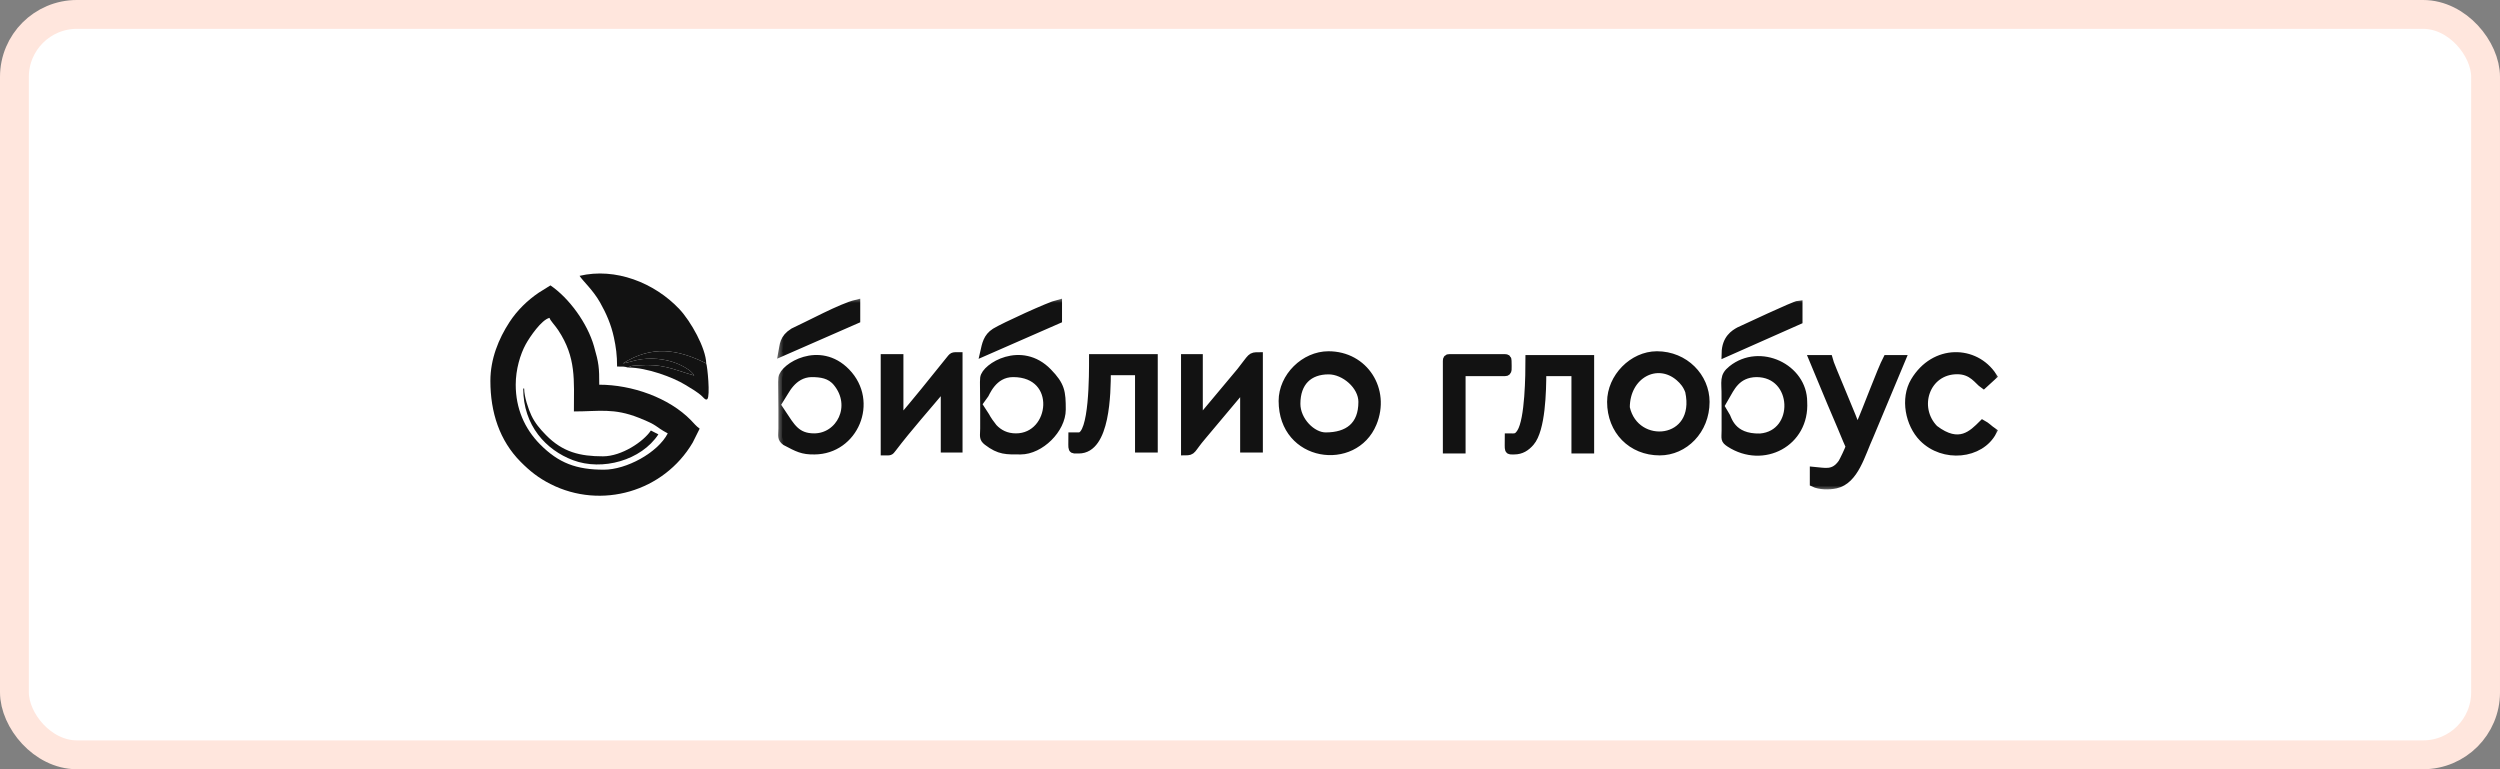
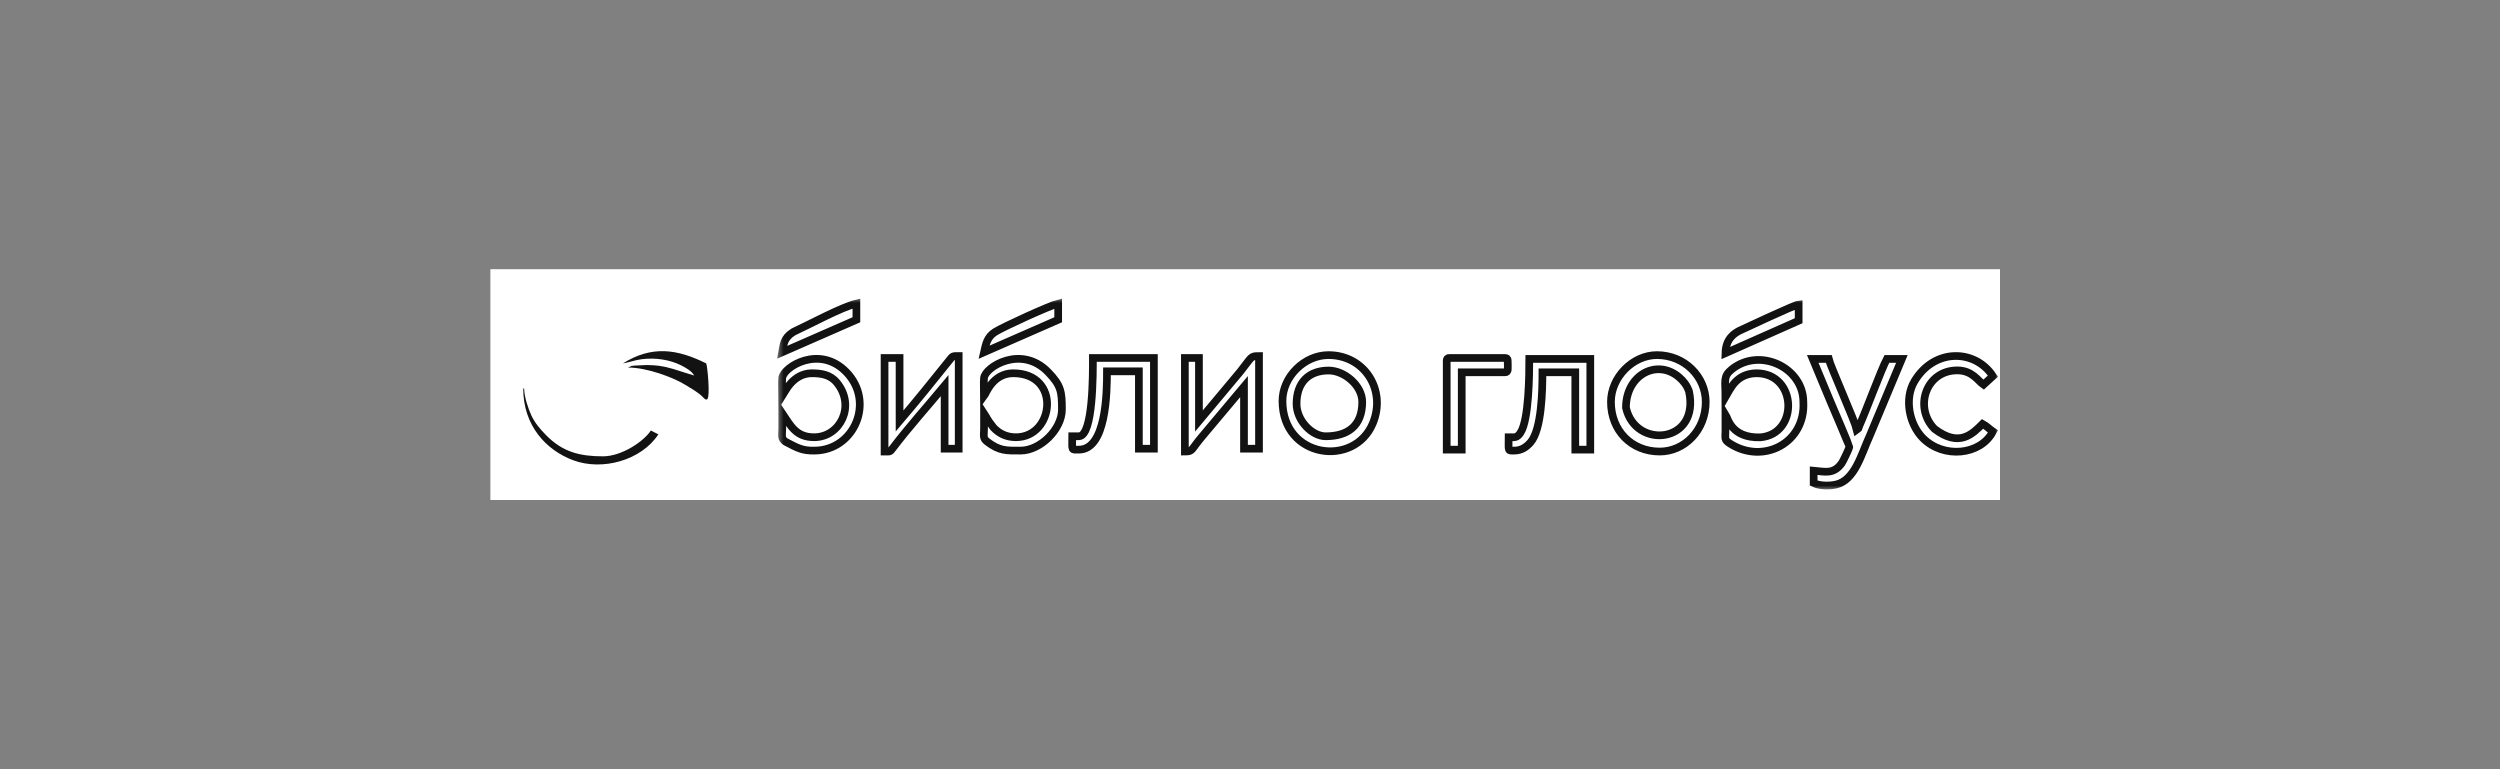
<svg xmlns="http://www.w3.org/2000/svg" width="260" height="80" viewBox="0 0 260 80" fill="none">
  <rect x="0" y="0" width="260" height="80" fill="#808080" stroke="none" />
-   <rect x="1.5" y="1.5" width="257" height="77" rx="6.5" fill="white" stroke="#FFE6DD" stroke-width="3" />
  <g clip-path="url(#clip0_375_302)">
    <rect width="157" height="24" transform="translate(51 28)" fill="white" />
-     <path fill-rule="evenodd" clip-rule="evenodd" d="M53.635 40.009C53.635 38.425 54.105 36.848 54.677 35.806C55.102 35.033 56.318 33.254 57.149 33.057C57.224 33.343 57.693 33.793 58.048 34.328C59.947 37.189 59.686 39.512 59.686 42.79C62.306 42.79 63.813 42.407 66.452 43.454C68.549 44.288 68.002 44.296 69.447 45.074C68.391 47.104 65.127 48.848 62.81 48.848C59.965 48.848 58.103 48.178 56.148 46.192C54.541 44.558 53.635 42.462 53.635 40.009ZM51 39.612C51 42.886 51.956 45.824 54.147 48.029C55.1 48.99 56.001 49.706 57.246 50.338C62.55 53.03 69.045 51.12 72.042 46.027L72.765 44.578C72.418 44.341 72.17 44.024 71.863 43.709C69.575 41.359 65.719 40.009 62.322 40.009C62.322 38.235 62.287 37.789 61.772 36.001C61.083 33.605 59.195 31.009 57.246 29.681L56.036 30.435C54.842 31.244 53.782 32.282 52.99 33.494C51.85 35.239 51 37.337 51 39.612Z" fill="#121212" />
-     <path fill-rule="evenodd" clip-rule="evenodd" d="M65.309 38.222L65.673 38.06C65.798 38.031 65.992 38.023 66.124 38.013C68.99 37.807 69.73 38.335 72.196 39.053C71.946 38.593 71.296 38.225 70.844 37.999C69.617 37.387 68.144 37.182 66.737 37.356C66.016 37.446 65.382 37.705 64.779 37.796C67.788 35.912 70.417 36.287 73.449 37.795C73.409 36.202 71.847 33.408 70.645 32.137C68.055 29.399 64.002 27.804 60.273 28.688C60.65 29.262 61.673 30.157 62.416 31.473C63.052 32.599 63.557 33.754 63.844 35.085C64.06 36.093 64.177 36.931 64.177 38.122C64.722 38.122 64.88 38.096 65.309 38.222Z" fill="#121212" />
-     <path fill-rule="evenodd" clip-rule="evenodd" d="M134.841 41.996C134.841 39.758 136.126 38.534 138.176 38.534C139.825 38.534 141.673 40.104 141.673 41.797C141.673 44.275 140.188 45.372 137.867 45.372C136.467 45.372 134.841 43.759 134.841 41.996ZM179.446 36.732L187.059 33.355V31.667C186.605 31.706 181.389 34.18 180.866 34.41C180.375 34.682 179.477 35.214 179.446 36.732ZM81.354 36.633L89.065 33.256V31.568C87.524 31.933 84.115 33.784 82.503 34.524C81.446 35.185 81.495 35.892 81.354 36.633ZM102.339 36.633L110.05 33.256V31.568C109.179 31.774 104.351 33.984 103.488 34.524C102.644 35.052 102.523 35.83 102.339 36.633ZM150.458 37.527V46.763H152.019V38.718H156.509C156.917 38.718 156.802 38.374 156.802 37.527C156.802 37.298 156.734 37.229 156.509 37.229H150.75C150.525 37.229 150.458 37.298 150.458 37.527ZM179.446 41.301C179.978 40.386 180.582 38.859 182.667 38.818C186.92 38.818 187.098 45.156 183.063 45.485C180.035 45.563 179.707 43.513 179.446 43.088C179.446 43.651 179.449 44.215 179.445 44.777C179.438 45.653 179.313 45.732 179.89 46.113C183.371 48.368 187.798 46.058 187.547 41.797C187.547 38.23 183.016 36.073 180.113 38.404C179.186 39.147 179.446 39.589 179.446 41.301ZM102.339 41.201C102.509 40.977 103.235 38.818 105.365 38.818C110.399 38.818 109.654 45.471 105.657 45.471C104.642 45.471 103.893 45.073 103.324 44.469C102.537 43.458 102.646 43.452 102.339 42.989C102.339 43.518 102.341 44.049 102.339 44.578C102.335 45.351 102.194 45.57 102.666 45.933C103.957 46.924 104.672 46.862 106.146 46.862C108.186 46.862 110.44 44.656 110.44 42.592C110.44 40.753 110.357 40.088 109.001 38.693C106.211 35.824 102.456 38.161 102.336 39.311C102.285 39.795 102.339 40.674 102.339 41.201ZM81.354 41.201C81.58 40.853 82.398 38.868 84.38 38.818C85.359 38.818 86.332 38.936 87.033 39.793C89.034 42.238 87.351 45.471 84.673 45.471C82.823 45.471 82.27 44.36 81.354 42.989C81.354 43.518 81.357 44.049 81.354 44.578C81.35 45.351 81.209 45.57 81.682 45.933C82.956 46.608 83.459 46.884 84.705 46.863C88.842 46.842 91.028 41.789 88.016 38.693C85.219 35.818 81.471 38.168 81.351 39.311C81.301 39.795 81.354 40.674 81.354 41.201ZM199.966 45.548C202.114 47.734 205.977 47.348 207.263 44.876C206.874 44.61 206.616 44.311 206.19 44.081C205.141 45.118 203.779 46.581 201.185 44.604C199.01 42.383 200.291 38.52 203.554 38.52C205.132 38.52 205.71 39.616 206.287 40.009L207.263 39.116C205.416 36.31 201.177 36.173 199.102 39.651C198.025 41.459 198.552 44.11 199.966 45.548ZM112.197 45.372H111.514C111.514 46.919 111.373 46.763 112.197 46.763C115.049 46.763 115.125 40.877 115.125 38.619H118.444V46.663H120.005V37.229H113.661C113.661 38.834 113.704 45.372 112.197 45.372ZM156.899 45.471C156.899 46.982 156.775 46.862 157.485 46.862C158.201 46.862 158.725 46.523 159.177 46.002C160.329 44.673 160.413 40.672 160.413 38.718H163.829V46.763H165.391V37.328H159.047C159.047 39.006 159.004 43.61 158.154 44.961C157.767 45.578 157.536 45.471 156.899 45.471ZM192.329 46.465C192.329 46.64 191.661 48.003 191.552 48.157C190.688 49.378 189.764 49.044 188.62 48.948V50.239C189.223 50.533 190.204 50.556 190.924 50.398C192.915 49.963 193.58 47.219 194.444 45.339L197.796 37.328H196.234C195.601 38.545 194.152 42.519 193.38 44.257C193.197 44.67 193.435 44.435 193.11 44.677C192.916 43.829 190.336 38.002 190.182 37.328H188.523L190.411 41.862C190.619 42.337 192.329 46.354 192.329 46.465ZM124.69 43.783V37.229H123.226V46.961C124.097 46.961 123.816 46.8 125.059 45.35L129.375 40.208V46.663H130.936V37.03C130.03 37.03 130.238 37.076 128.999 38.633L124.69 43.783ZM93.555 43.783V37.229H91.993V46.961C92.572 46.961 92.539 47.015 92.834 46.626C94.491 44.444 96.475 42.232 98.24 40.109V46.663H99.704V37.03C99.035 37.03 99.118 36.983 98.66 37.557C96.979 39.656 95.302 41.739 93.555 43.783ZM169.1 42.393C169.1 38.96 172.348 37.271 174.636 39.242C175.093 39.637 175.432 40.07 175.654 40.689C176.831 46.13 170.058 46.77 169.1 42.393ZM167.538 41.797C167.538 44.785 169.676 46.961 172.614 46.961C175.171 46.961 177.396 44.76 177.396 41.797C177.396 39.207 175.228 36.931 172.321 36.931C169.805 36.931 167.538 39.237 167.538 41.797ZM133.377 41.698C133.377 47.677 140.864 48.653 142.777 44.013C144.202 40.557 141.912 36.931 138.16 36.931C135.66 36.931 133.377 39.175 133.377 41.698Z" fill="#121212" />
    <mask id="mask0_375_302" style="mask-type:luminance" maskUnits="userSpaceOnUse" x="80" y="30" width="129" height="22">
      <path d="M80.593 30.818H208.109V51.068H80.593V30.818Z" fill="white" />
      <path fill-rule="evenodd" clip-rule="evenodd" d="M134.841 41.996C134.841 39.758 136.126 38.534 138.177 38.534C139.826 38.534 141.673 40.104 141.673 41.797C141.673 44.275 140.188 45.372 137.867 45.372C136.467 45.372 134.841 43.759 134.841 41.996ZM179.446 36.732L187.06 33.355V31.667C186.606 31.706 181.39 34.18 180.867 34.41C180.376 34.682 179.478 35.214 179.446 36.732ZM81.355 36.633L89.065 33.256V31.568C87.524 31.933 84.115 33.784 82.503 34.524C81.447 35.185 81.496 35.892 81.355 36.633ZM102.34 36.633L110.05 33.256V31.568C109.18 31.774 104.352 33.984 103.488 34.524C102.645 35.052 102.523 35.83 102.34 36.633ZM150.458 37.527V46.763H152.02V38.718H156.51C156.917 38.718 156.802 38.374 156.802 37.527C156.802 37.298 156.734 37.229 156.51 37.229H150.751C150.526 37.229 150.458 37.298 150.458 37.527ZM179.446 41.301C179.978 40.386 180.583 38.859 182.667 38.818C186.92 38.818 187.099 45.156 183.064 45.485C180.036 45.563 179.708 43.513 179.446 43.088C179.446 43.651 179.45 44.215 179.446 44.777C179.439 45.653 179.314 45.732 179.89 46.113C183.371 48.368 187.799 46.058 187.548 41.797C187.548 38.23 183.017 36.073 180.113 38.404C179.187 39.147 179.446 39.589 179.446 41.301ZM102.34 41.201C102.51 40.977 103.236 38.818 105.365 38.818C110.4 38.818 109.655 45.471 105.658 45.471C104.642 45.471 103.893 45.073 103.325 44.469C102.537 43.458 102.646 43.452 102.34 42.989C102.34 43.518 102.342 44.049 102.339 44.578C102.335 45.351 102.195 45.57 102.667 45.933C103.957 46.924 104.673 46.862 106.146 46.862C108.186 46.862 110.44 44.656 110.44 42.592C110.44 40.753 110.358 40.088 109.001 38.693C106.212 35.824 102.457 38.161 102.336 39.311C102.286 39.795 102.34 40.674 102.34 41.201ZM81.355 41.201C81.58 40.853 82.399 38.868 84.381 38.818C85.36 38.818 86.332 38.936 87.033 39.793C89.034 42.238 87.352 45.471 84.673 45.471C82.824 45.471 82.271 44.36 81.355 42.989C81.355 43.518 81.357 44.049 81.354 44.578C81.35 45.351 81.21 45.57 81.682 45.933C82.957 46.608 83.459 46.884 84.705 46.863C88.843 46.842 91.028 41.789 88.017 38.693C85.219 35.818 81.471 38.168 81.352 39.311C81.301 39.795 81.355 40.674 81.355 41.201ZM199.966 45.548C202.115 47.734 205.978 47.348 207.263 44.876C206.874 44.61 206.616 44.311 206.19 44.081C205.142 45.118 203.779 46.581 201.186 44.604C199.01 42.383 200.292 38.52 203.554 38.52C205.132 38.52 205.71 39.616 206.287 40.009L207.263 39.116C205.417 36.31 201.178 36.173 199.103 39.651C198.025 41.459 198.552 44.11 199.966 45.548ZM112.198 45.372H111.514C111.514 46.919 111.374 46.763 112.198 46.763C115.05 46.763 115.126 40.877 115.126 38.619H118.444V46.663H120.006V37.229H113.661C113.661 38.834 113.704 45.372 112.198 45.372ZM156.899 45.471C156.899 46.982 156.776 46.862 157.485 46.862C158.202 46.862 158.726 46.523 159.178 46.002C160.33 44.673 160.414 40.672 160.414 38.718H163.83V46.763H165.391V37.328H159.047C159.047 39.006 159.005 43.61 158.155 44.961C157.767 45.578 157.536 45.471 156.899 45.471ZM192.33 46.465C192.33 46.64 191.661 48.003 191.553 48.157C190.688 49.378 189.765 49.044 188.621 48.948V50.239C189.223 50.533 190.204 50.556 190.924 50.398C192.915 49.963 193.581 47.219 194.445 45.339L197.796 37.328H196.234C195.601 38.545 194.153 42.519 193.381 44.257C193.197 44.67 193.435 44.435 193.11 44.677C192.917 43.829 190.337 38.002 190.183 37.328H188.524L190.411 41.862C190.619 42.337 192.33 46.354 192.33 46.465ZM124.691 43.783V37.229H123.227V46.961C124.097 46.961 123.817 46.8 125.059 45.35L129.376 40.208V46.663H130.937V37.03C130.03 37.03 130.238 37.076 128.999 38.633L124.691 43.783ZM93.555 43.783V37.229H91.994V46.961C92.572 46.961 92.54 47.015 92.835 46.626C94.491 44.444 96.475 42.232 98.24 40.109V46.663H99.704V37.03C99.035 37.03 99.119 36.983 98.66 37.557C96.98 39.656 95.302 41.739 93.555 43.783ZM169.1 42.393C169.1 38.96 172.349 37.271 174.637 39.242C175.094 39.637 175.432 40.07 175.655 40.689C176.832 46.13 170.059 46.77 169.1 42.393ZM167.539 41.797C167.539 44.785 169.677 46.961 172.614 46.961C175.172 46.961 177.396 44.76 177.396 41.797C177.396 39.207 175.229 36.931 172.322 36.931C169.805 36.931 167.539 39.237 167.539 41.797ZM133.377 41.698C133.377 47.677 140.865 48.653 142.778 44.013C144.202 40.557 141.913 36.931 138.16 36.931C135.66 36.931 133.377 39.175 133.377 41.698Z" fill="black" />
    </mask>
    <g mask="url(#mask0_375_302)">
      <path d="M134.841 41.996C134.841 39.758 136.126 38.534 138.177 38.534C139.826 38.534 141.673 40.104 141.673 41.797C141.673 44.275 140.188 45.372 137.867 45.372C136.467 45.372 134.841 43.759 134.841 41.996ZM179.446 36.732L187.06 33.355V31.667C186.606 31.706 181.39 34.18 180.867 34.41C180.376 34.682 179.478 35.214 179.446 36.732ZM81.355 36.633L89.065 33.256V31.568C87.524 31.933 84.115 33.784 82.503 34.524C81.447 35.185 81.496 35.892 81.355 36.633ZM102.34 36.633L110.05 33.256V31.568C109.18 31.774 104.352 33.984 103.488 34.524C102.645 35.052 102.523 35.83 102.34 36.633ZM150.458 37.527V46.763H152.02V38.718H156.51C156.917 38.718 156.802 38.374 156.802 37.527C156.802 37.298 156.734 37.229 156.51 37.229H150.751C150.526 37.229 150.458 37.298 150.458 37.527ZM179.446 41.301C179.978 40.386 180.583 38.859 182.667 38.818C186.92 38.818 187.099 45.156 183.064 45.485C180.036 45.563 179.708 43.513 179.446 43.088C179.446 43.651 179.45 44.215 179.446 44.777C179.439 45.653 179.314 45.732 179.89 46.113C183.371 48.368 187.799 46.058 187.548 41.797C187.548 38.23 183.017 36.073 180.113 38.404C179.187 39.147 179.446 39.589 179.446 41.301ZM102.34 41.201C102.51 40.977 103.236 38.818 105.365 38.818C110.4 38.818 109.655 45.471 105.658 45.471C104.642 45.471 103.893 45.073 103.325 44.469C102.537 43.458 102.646 43.452 102.34 42.989C102.34 43.518 102.342 44.049 102.339 44.578C102.335 45.351 102.195 45.57 102.667 45.933C103.957 46.924 104.673 46.862 106.146 46.862C108.186 46.862 110.44 44.656 110.44 42.592C110.44 40.753 110.358 40.088 109.001 38.693C106.212 35.824 102.457 38.161 102.336 39.311C102.286 39.795 102.34 40.674 102.34 41.201ZM81.355 41.201C81.58 40.853 82.399 38.868 84.381 38.818C85.36 38.818 86.332 38.936 87.033 39.793C89.034 42.238 87.352 45.471 84.673 45.471C82.824 45.471 82.271 44.36 81.355 42.989C81.355 43.518 81.357 44.049 81.354 44.578C81.35 45.351 81.21 45.57 81.682 45.933C82.957 46.608 83.459 46.884 84.705 46.863C88.843 46.842 91.028 41.789 88.017 38.693C85.219 35.818 81.471 38.168 81.352 39.311C81.301 39.795 81.355 40.674 81.355 41.201ZM199.966 45.548C202.115 47.734 205.978 47.348 207.263 44.876C206.874 44.61 206.616 44.311 206.19 44.081C205.142 45.118 203.779 46.581 201.186 44.604C199.01 42.383 200.292 38.52 203.554 38.52C205.132 38.52 205.71 39.616 206.287 40.009L207.263 39.116C205.417 36.31 201.178 36.173 199.103 39.651C198.025 41.459 198.552 44.11 199.966 45.548ZM112.198 45.372H111.514C111.514 46.919 111.374 46.763 112.198 46.763C115.05 46.763 115.126 40.877 115.126 38.619H118.444V46.663H120.006V37.229H113.661C113.661 38.834 113.704 45.372 112.198 45.372ZM156.899 45.471C156.899 46.982 156.776 46.862 157.485 46.862C158.202 46.862 158.726 46.523 159.178 46.002C160.33 44.673 160.414 40.672 160.414 38.718H163.83V46.763H165.391V37.328H159.047C159.047 39.006 159.005 43.61 158.155 44.961C157.767 45.578 157.536 45.471 156.899 45.471ZM192.33 46.465C192.33 46.64 191.661 48.003 191.553 48.157C190.688 49.378 189.765 49.044 188.621 48.948V50.239C189.223 50.533 190.204 50.556 190.924 50.398C192.915 49.963 193.581 47.219 194.445 45.339L197.796 37.328H196.234C195.601 38.545 194.153 42.519 193.381 44.257C193.197 44.67 193.435 44.435 193.11 44.677C192.917 43.829 190.337 38.002 190.183 37.328H188.524L190.411 41.862C190.619 42.337 192.33 46.354 192.33 46.465ZM124.691 43.783V37.229H123.227V46.961C124.097 46.961 123.817 46.8 125.059 45.35L129.376 40.208V46.663H130.937V37.03C130.03 37.03 130.238 37.076 128.999 38.633L124.691 43.783ZM93.555 43.783V37.229H91.994V46.961C92.572 46.961 92.54 47.015 92.835 46.626C94.491 44.444 96.475 42.232 98.24 40.109V46.663H99.704V37.03C99.035 37.03 99.119 36.983 98.66 37.557C96.98 39.656 95.302 41.739 93.555 43.783ZM169.1 42.393C169.1 38.96 172.349 37.271 174.637 39.242C175.094 39.637 175.432 40.07 175.655 40.689C176.832 46.13 170.059 46.77 169.1 42.393ZM167.539 41.797C167.539 44.785 169.677 46.961 172.614 46.961C175.172 46.961 177.396 44.76 177.396 41.797C177.396 39.207 175.229 36.931 172.322 36.931C169.805 36.931 167.539 39.237 167.539 41.797ZM133.377 41.698C133.377 47.677 140.865 48.653 142.778 44.013C144.202 40.557 141.913 36.931 138.16 36.931C135.66 36.931 133.377 39.175 133.377 41.698Z" stroke="#121212" stroke-width="0.8" />
    </g>
    <path fill-rule="evenodd" clip-rule="evenodd" d="M65.309 38.222C67.295 38.222 70.018 39.251 71.283 40.029C71.848 40.376 72.559 40.774 73.034 41.23C73.193 41.382 73.402 41.668 73.563 41.504C73.875 41.187 73.572 38.102 73.449 37.795C70.417 36.287 67.788 35.912 64.779 37.796C65.382 37.705 66.016 37.446 66.737 37.357C68.144 37.182 69.617 37.387 70.844 38C71.296 38.225 71.946 38.593 72.196 39.054C69.73 38.335 68.99 37.807 66.124 38.014C65.992 38.023 65.798 38.031 65.673 38.06L65.309 38.222Z" fill="#121212" />
    <path fill-rule="evenodd" clip-rule="evenodd" d="M68.471 45.174L67.691 44.773C66.926 45.937 64.638 47.458 62.712 47.458C60.316 47.458 58.52 47.021 56.783 45.248C56.196 44.65 55.644 44.015 55.267 43.215C54.967 42.578 54.513 41.283 54.513 40.407H54.416C54.416 44.28 56.801 46.807 59.587 47.857C62.645 49.008 66.69 47.879 68.471 45.174Z" fill="#121212" />
  </g>
  <defs>
    <clipPath id="clip0_375_302">
      <rect width="157" height="24" fill="white" transform="translate(51 28)" />
    </clipPath>
  </defs>
</svg>